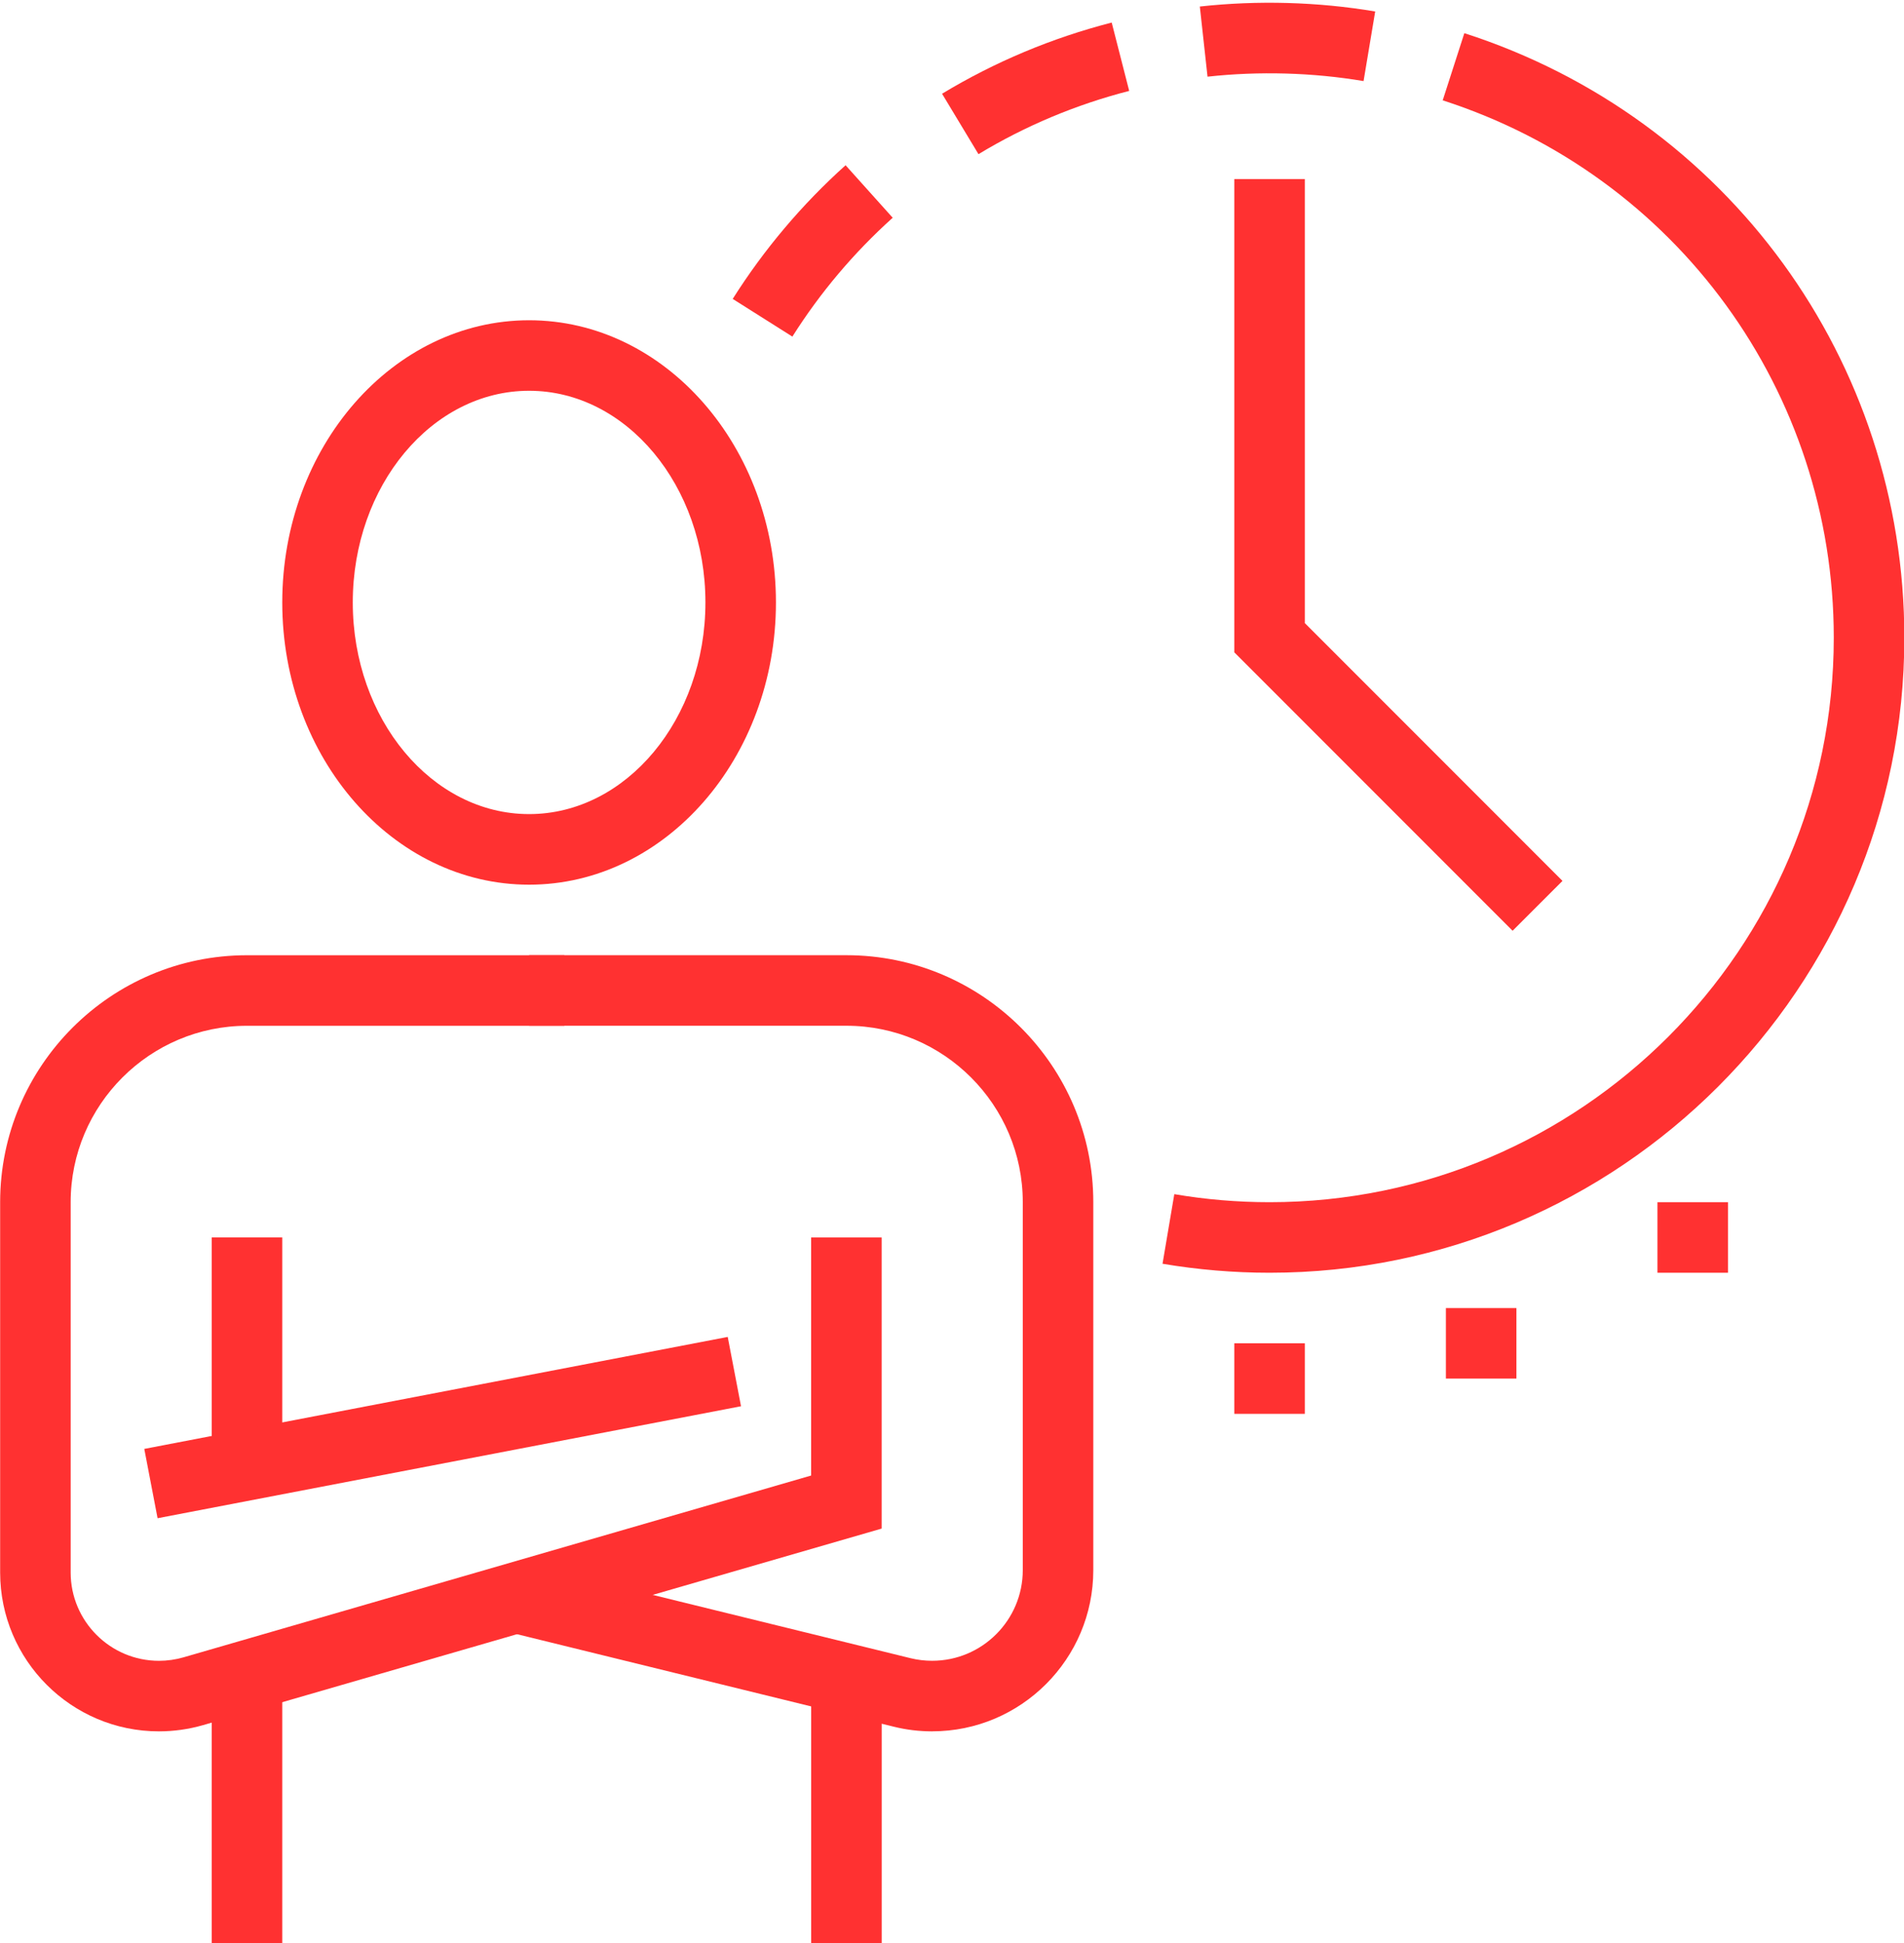
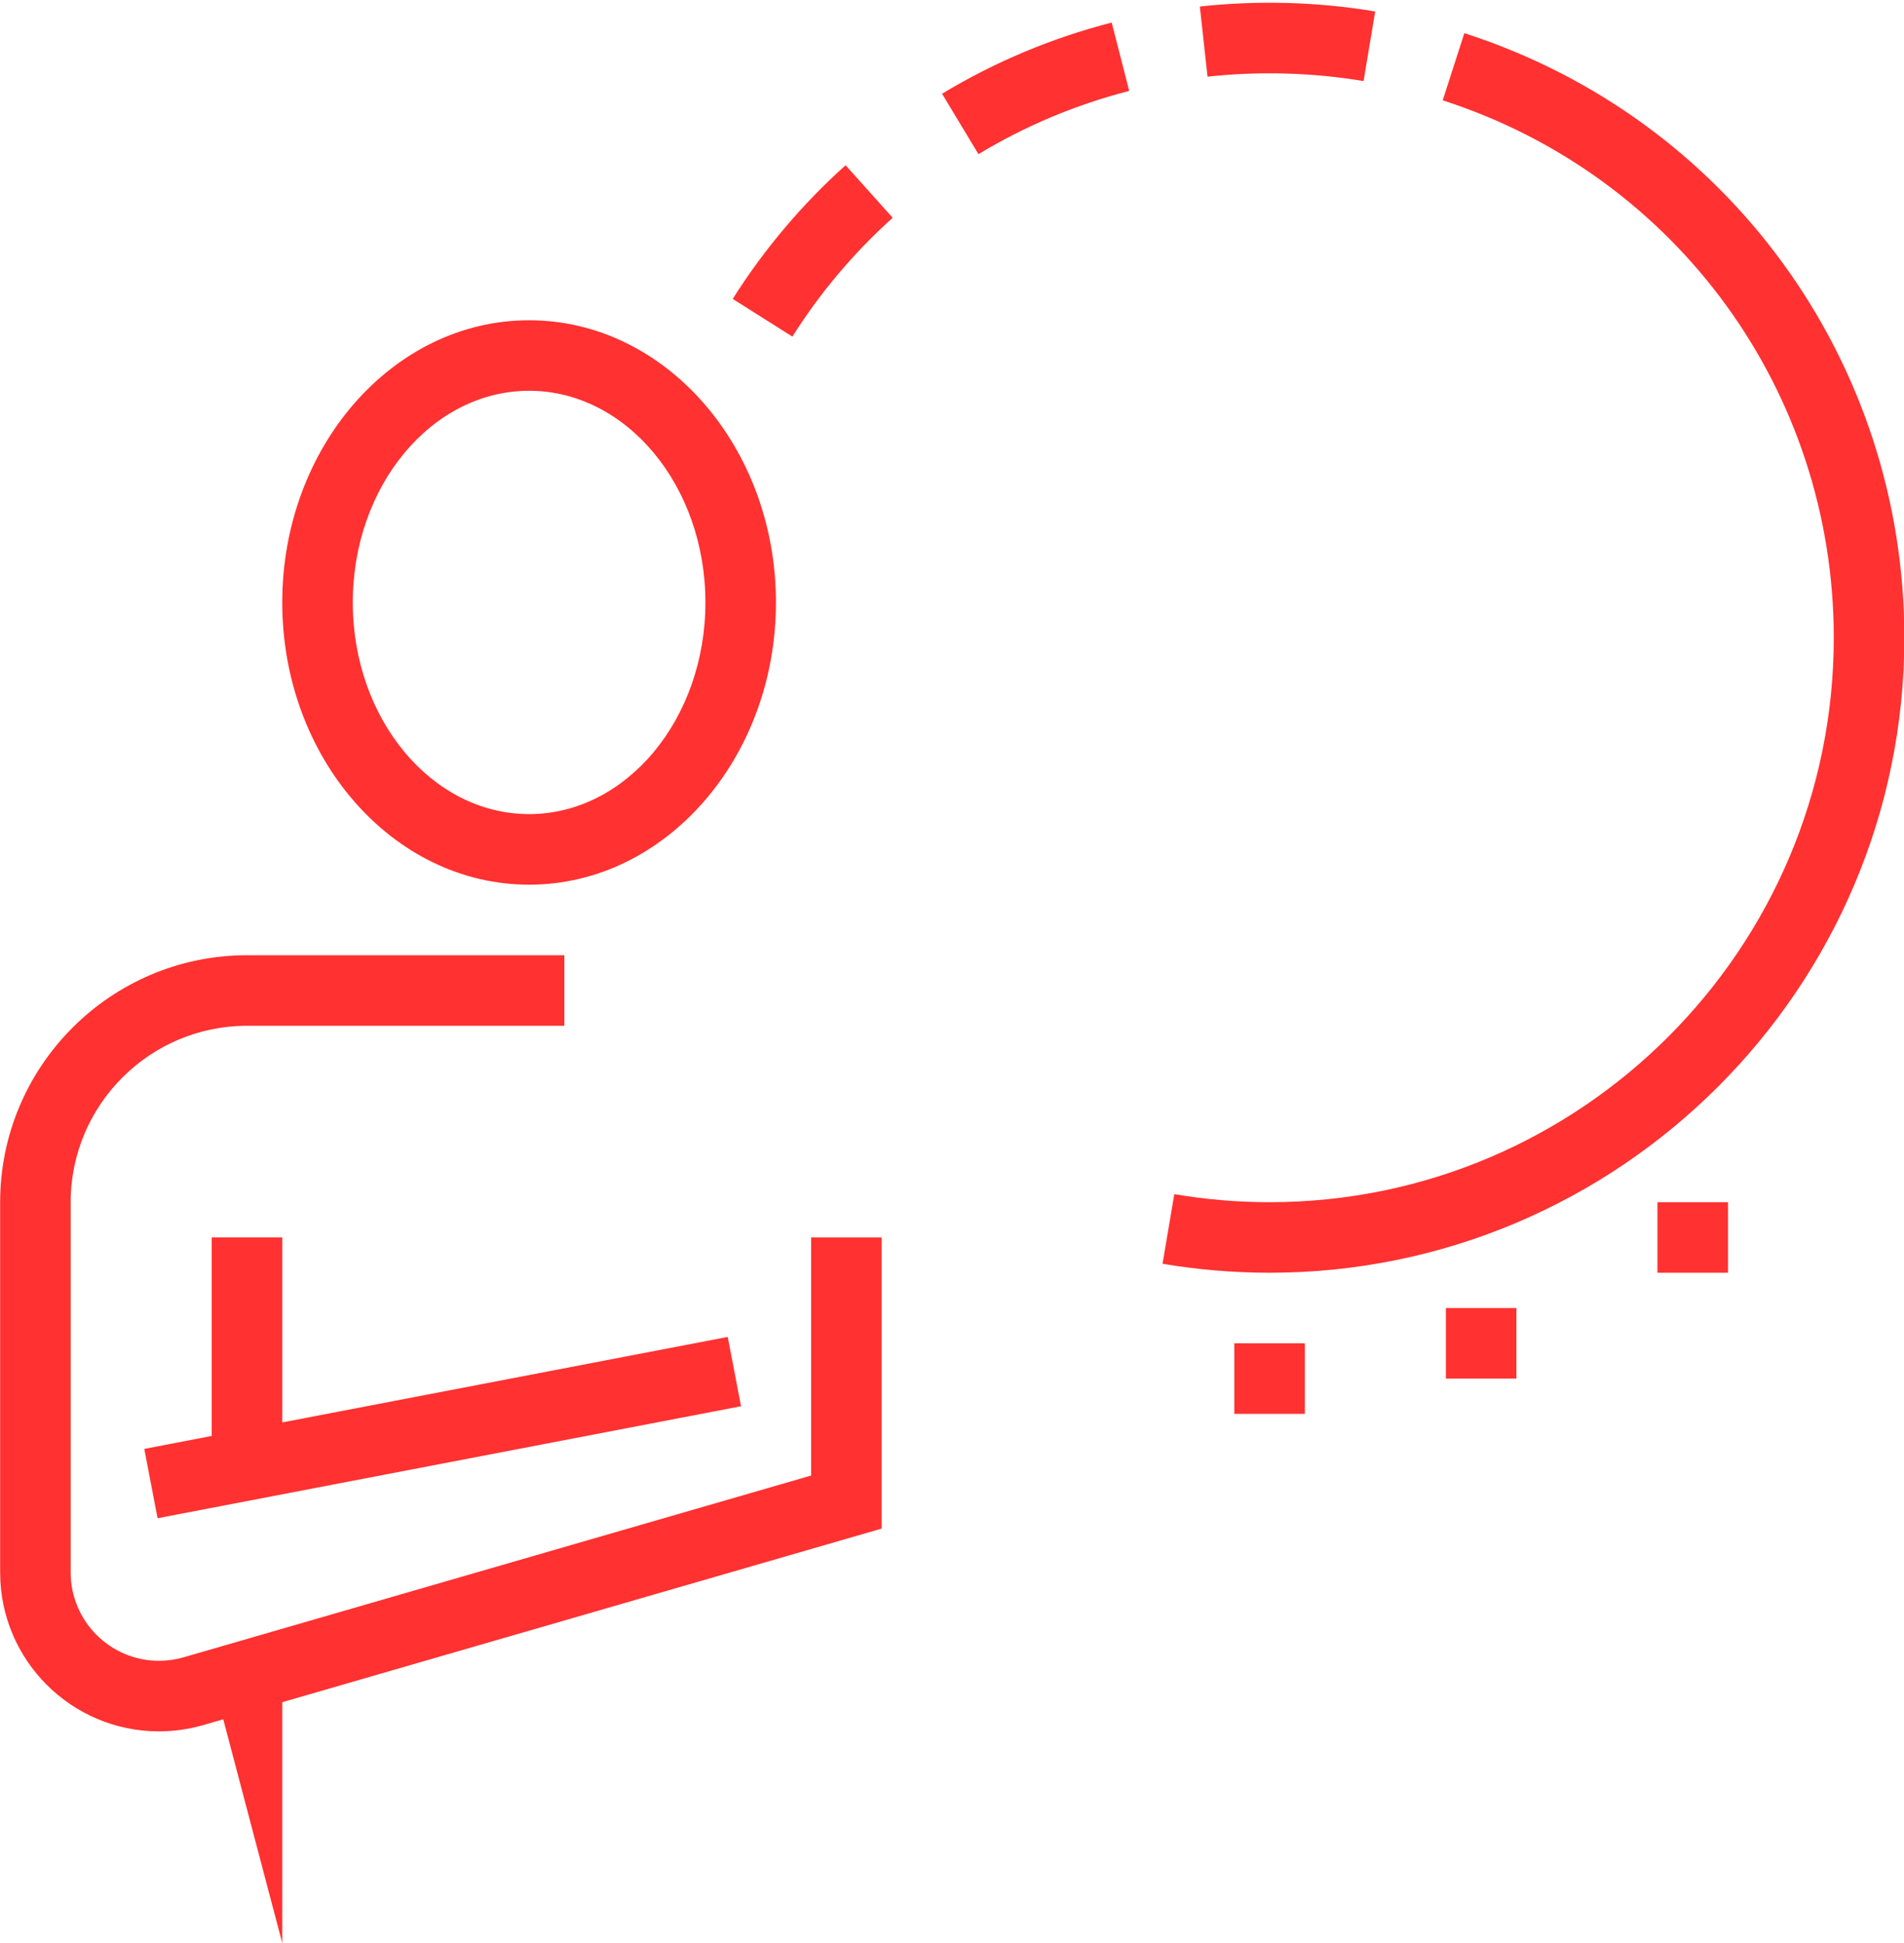
<svg xmlns="http://www.w3.org/2000/svg" data-name="Слой 1" fill="#ff3131" height="529.6" preserveAspectRatio="xMidYMid meet" version="1" viewBox="28.8 28.1 519.2 529.6" width="519.2" zoomAndPan="magnify">
  <g id="change1_1">
-     <path d="m283,500c-3.54,0-7.06-.42-10.47-1.27l-105.26-25.83,4.58-18.67,105.26,25.83c1.92.47,3.9.7,5.89.7,13.62,0,24.7-11.08,24.7-24.7v-100.3c0-26.51-21.57-48.08-48.08-48.08h-86.54v-19.23h86.54c37.11,0,67.31,30.2,67.31,67.31v100.3c0,24.22-19.71,43.93-43.93,43.93Z" />
-   </g>
+     </g>
  <g id="change1_2">
-     <path d="M86.54 484.82H105.77V557.7H86.54z" />
+     <path d="M86.54 484.82H105.77V557.7z" />
  </g>
  <g id="change1_3">
-     <path d="M250 485.67H269.23V557.69H250z" />
-   </g>
+     </g>
  <g id="change1_4">
    <path d="M86.54 365.38H105.77V427.44H86.54z" />
  </g>
  <g id="change1_5">
    <path d="m72.14,500c-23.88,0-43.3-19.42-43.3-43.3v-100.93c0-37.11,30.2-67.31,67.31-67.31h86.54v19.23h-86.54c-26.51,0-48.08,21.57-48.08,48.08v100.93c0,13.27,10.8,24.07,24.07,24.07,2.26,0,4.52-.32,6.71-.95l171.14-49.55v-64.89h19.23v79.35l-185.04,53.57c-3.94,1.13-7.99,1.7-12.05,1.7Z" />
  </g>
  <g id="change1_6">
    <path d="M68.51 407.58H230.51V426.82H68.51z" transform="rotate(-10.86 149.503 417.216)" />
  </g>
  <g id="change1_7">
    <path d="m173.08,269.23c-37.11,0-67.31-34.51-67.31-76.92s30.2-76.92,67.31-76.92,67.31,34.51,67.31,76.92-30.2,76.92-67.31,76.92Zm0-134.62c-26.51,0-48.08,25.88-48.08,57.69s21.57,57.69,48.08,57.69,48.08-25.88,48.08-57.69-21.57-57.69-48.08-57.69Z" />
  </g>
  <g id="change1_8">
-     <path d="M441.27 281.79L365.38 205.9 365.38 76.92 384.62 76.92 384.62 197.94 454.87 268.2 441.27 281.79z" />
-   </g>
+     </g>
  <g id="change1_9">
    <path d="M384.62 394.23L365.38 394.23 365.38 413.46 384.62 413.46 384.62 394.23 384.62 394.23z" />
  </g>
  <g id="change1_10">
    <path d="M442.31 384.62L423.08 384.62 423.08 403.85 442.31 403.85 442.31 384.62 442.31 384.62z" />
  </g>
  <g id="change1_11">
    <path d="M500 355.77L480.77 355.77 480.77 375 500 375 500 355.77 500 355.77z" />
  </g>
  <g id="change1_12">
    <path d="m375,375c-9.78,0-19.6-.83-29.19-2.45l3.21-18.97c8.54,1.46,17.29,2.19,25.98,2.19,84.83,0,153.85-69.02,153.85-153.85,0-67.07-42.86-125.93-106.64-146.47l5.9-18.31c71.76,23.11,119.98,89.33,119.98,164.78,0,95.43-77.65,173.08-173.08,173.08Z" />
  </g>
  <g id="change1_13">
    <path d="m244.86,119.84l-16.26-10.27c8.52-13.47,18.87-25.74,30.78-36.43l12.85,14.31c-10.58,9.51-19.79,20.41-27.36,32.4Z" />
  </g>
  <g id="change1_14">
    <path d="m295.62,70.12l-9.93-16.47c14.4-8.7,29.97-15.22,46.26-19.4l4.77,18.63c-14.47,3.71-28.3,9.5-41.1,17.24Z" />
  </g>
  <g id="change1_15">
    <path d="m400.63,50.2c-13.93-2.34-28.56-2.74-42.55-1.2l-2.1-19.12c15.73-1.73,32.17-1.29,47.82,1.35l-3.17,18.97Z" />
  </g>
</svg>